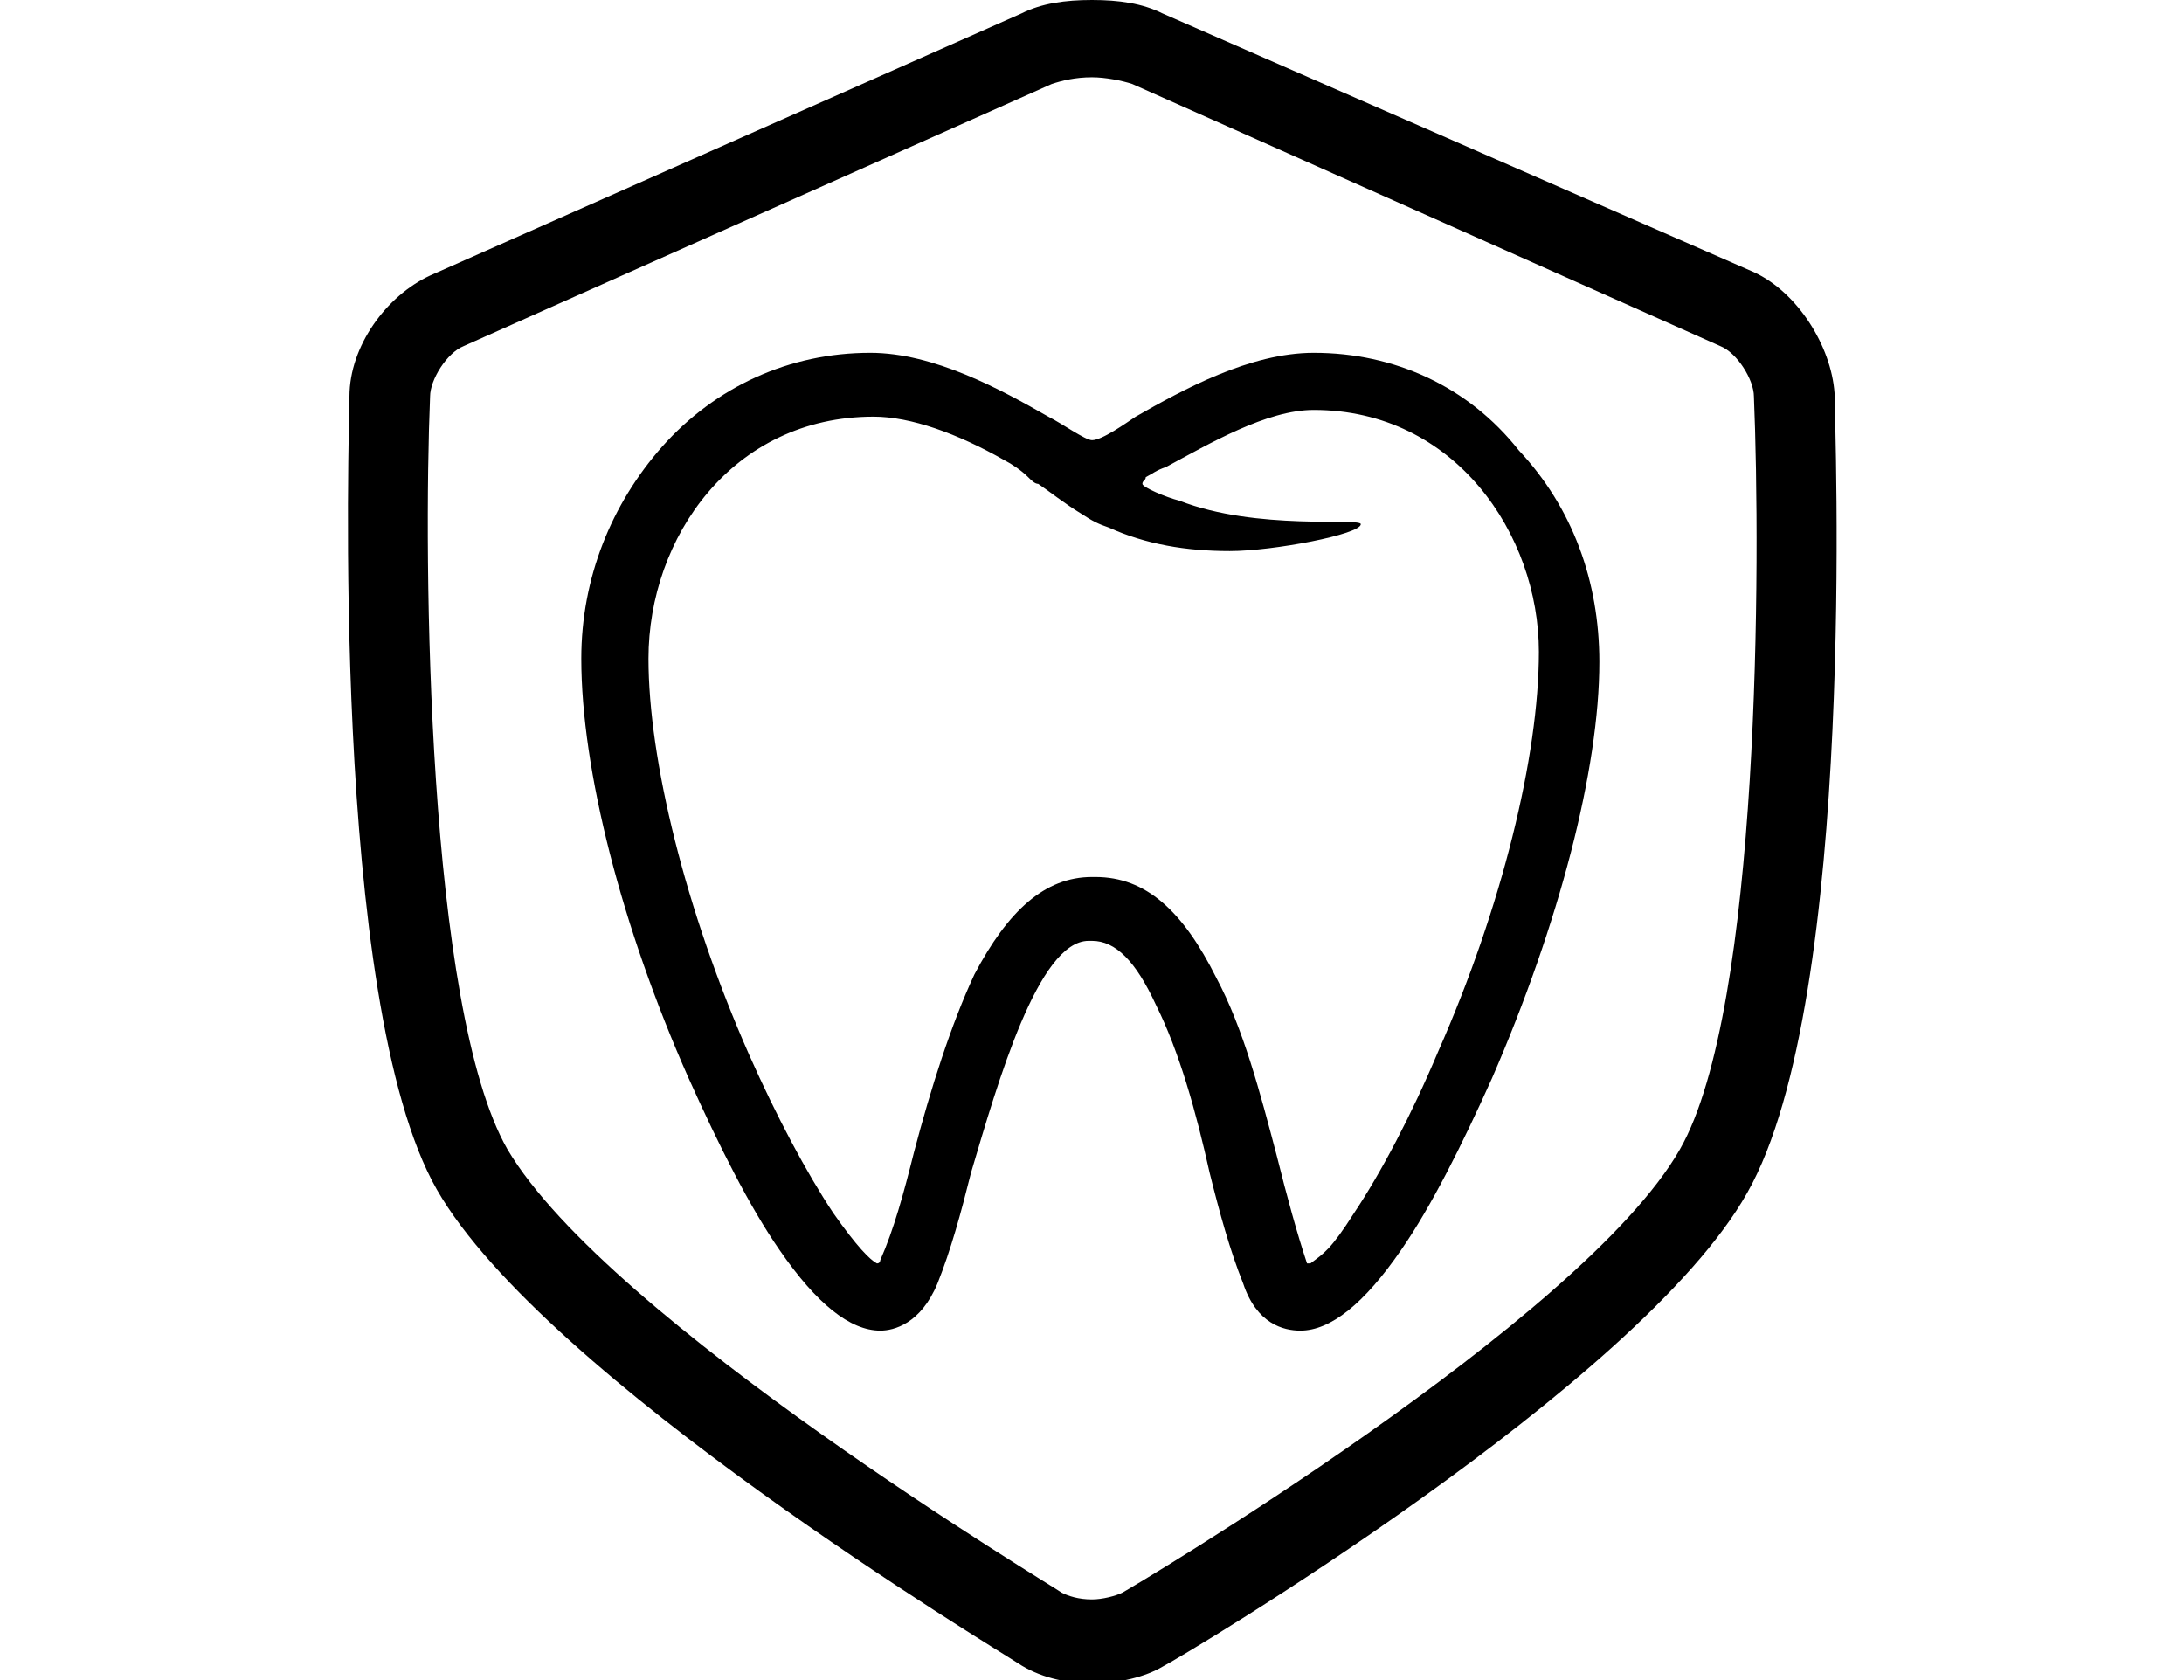
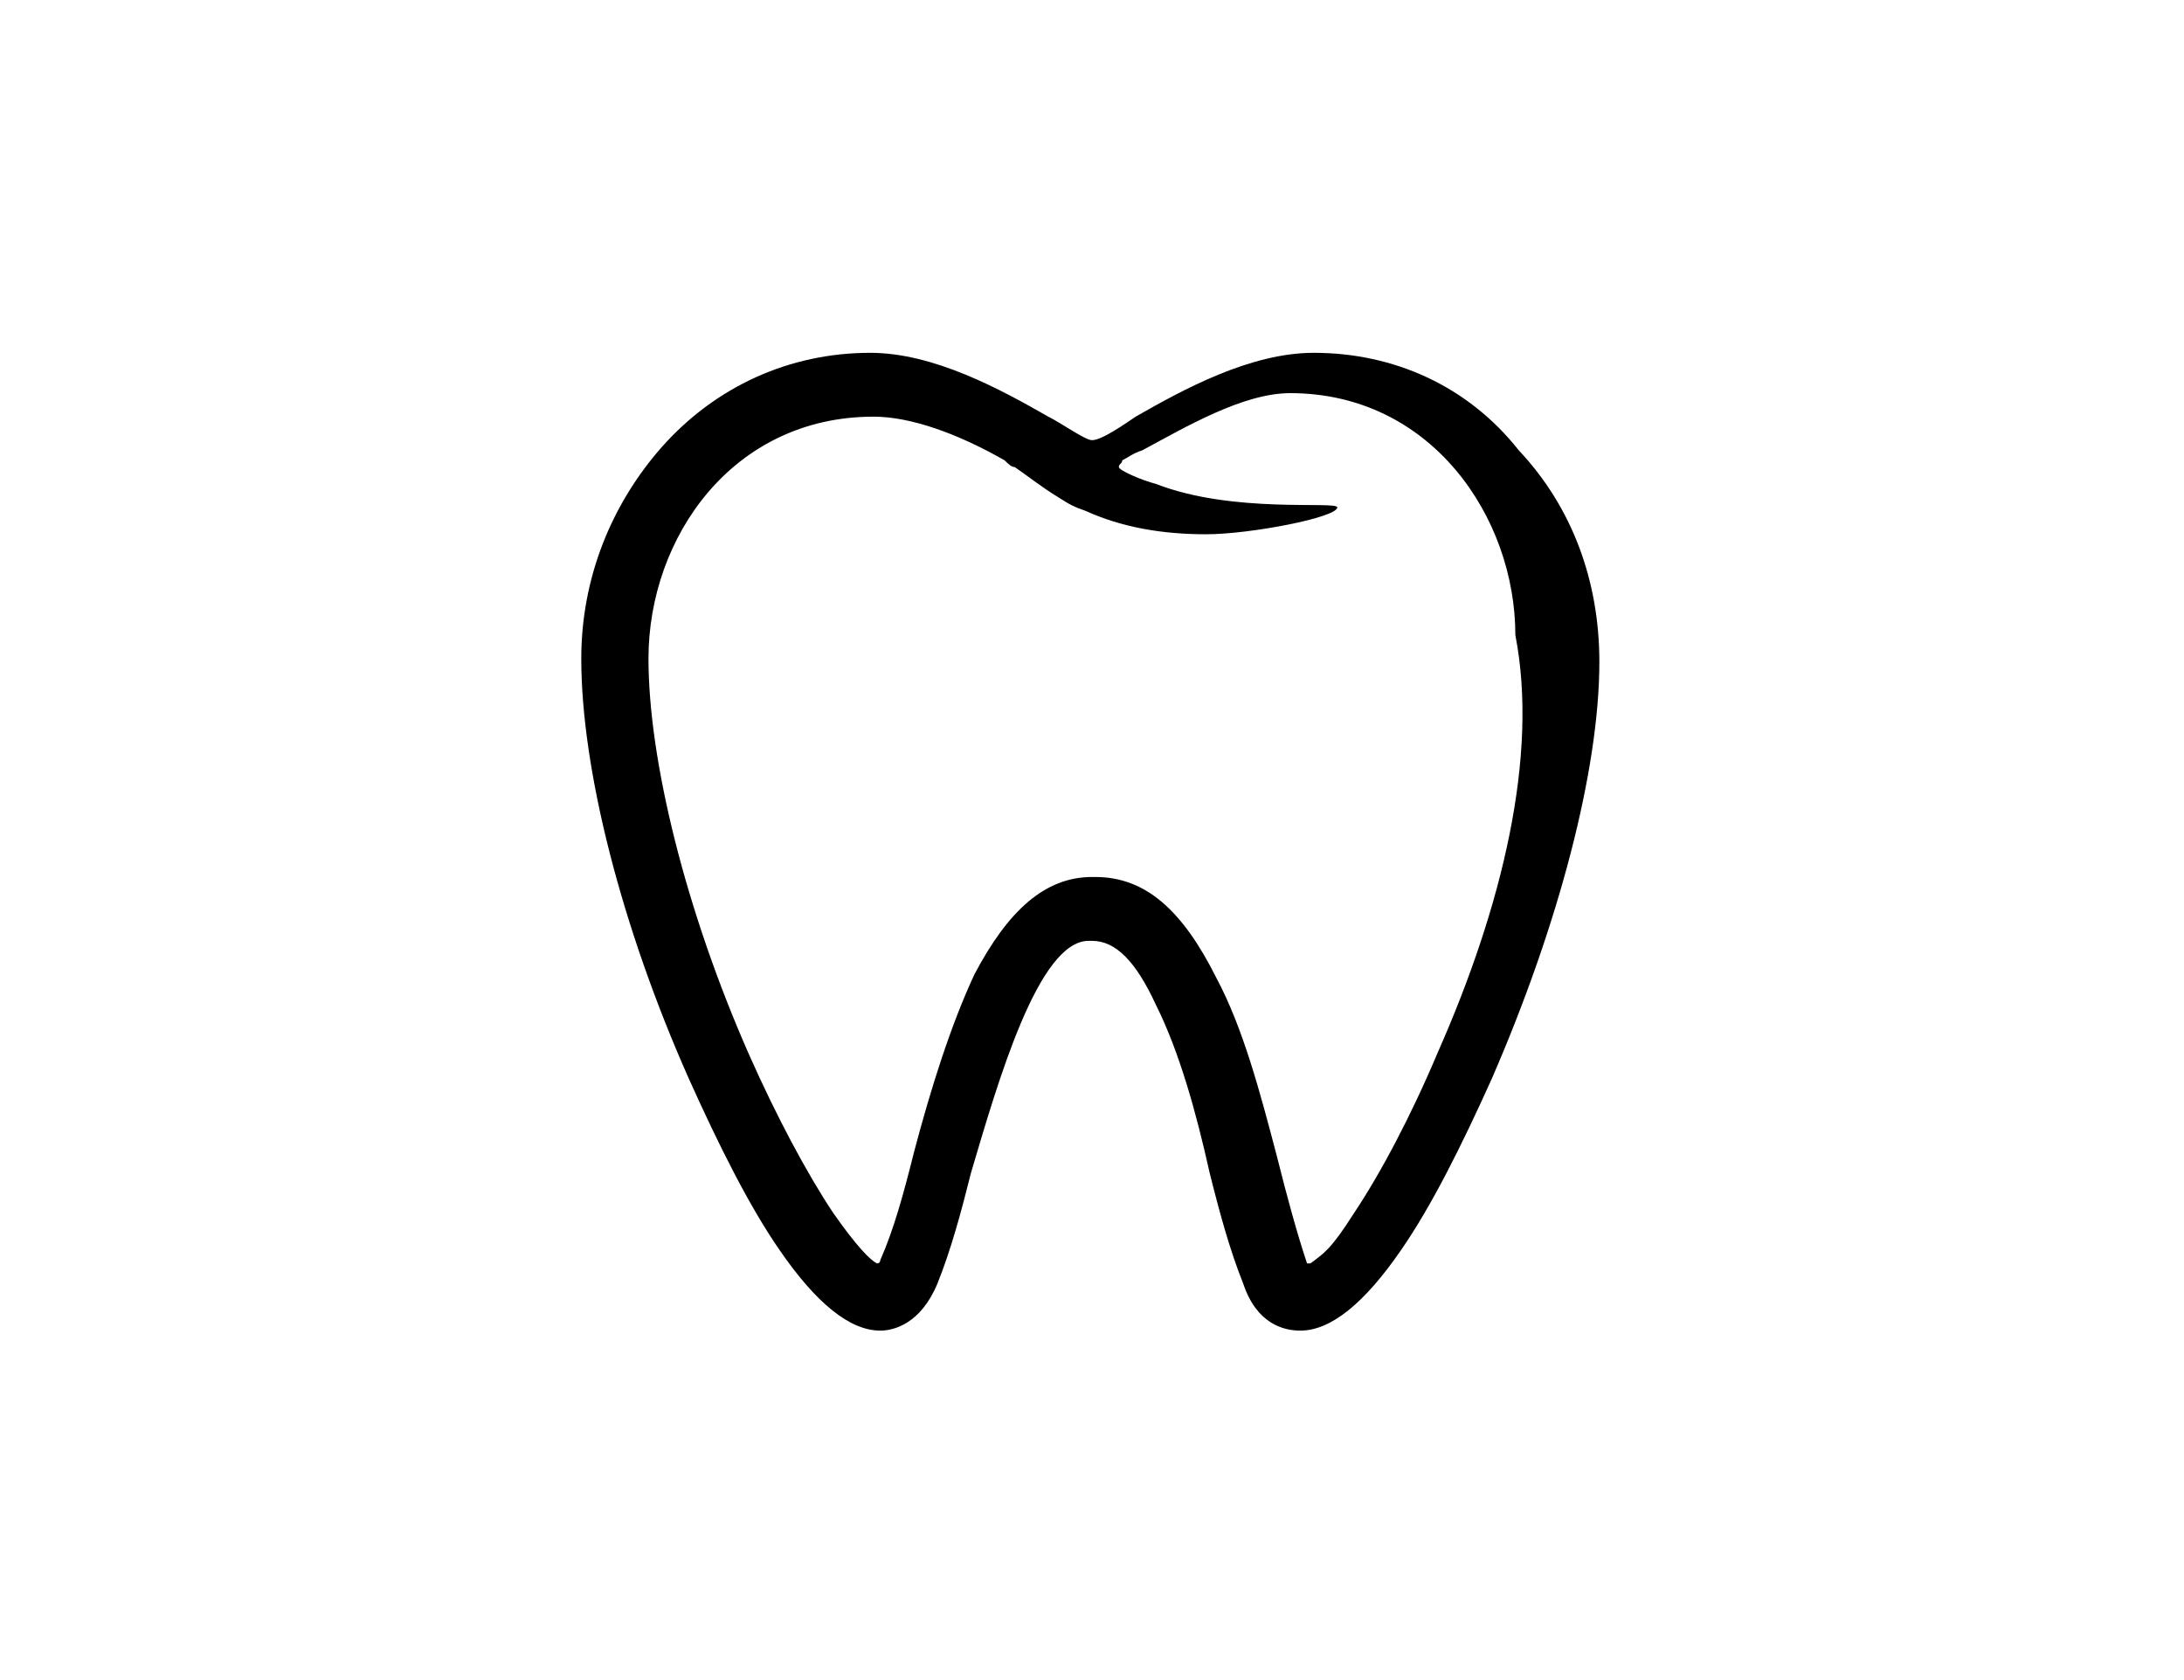
<svg xmlns="http://www.w3.org/2000/svg" class="icon-3" x="0px" y="0px" viewBox="0 0 65 50" style="enable-background:new 0 0 65 50;" xml:space="preserve">
  <g>
    <g>
-       <path d="M39.1,10.5c-1.9,0-3.9,1.1-5.3,1.9c-0.3,0.2-1,0.7-1.3,0.7c-0.2,0-0.9-0.5-1.3-0.7c-1.4-0.8-3.4-1.9-5.3-1.9   c-2.4,0-4.6,1-6.2,2.8c-1.5,1.7-2.4,3.9-2.4,6.3c0,3.3,1.2,8,3.2,12.5c0.9,2,1.8,3.8,2.7,5.1c1.1,1.6,2.1,2.4,3,2.4   c0.4,0,1.2-0.2,1.7-1.4c0.4-1,0.7-2.1,1-3.3c0.8-2.7,2-6.9,3.5-6.9h0.1c0.7,0,1.3,0.6,1.9,1.9c0.7,1.4,1.2,3.2,1.6,5   c0.3,1.2,0.6,2.3,1,3.3c0.4,1.2,1.2,1.4,1.7,1.4c0.9,0,1.9-0.8,3-2.4c0.9-1.3,1.8-3.1,2.7-5.1c2-4.6,3.2-9.2,3.2-12.4   c0-2.4-0.8-4.6-2.4-6.3C43.7,11.5,41.5,10.5,39.1,10.5L39.1,10.5z M42.8,31.3c-0.8,1.9-1.7,3.6-2.5,4.8c-0.7,1.1-0.9,1.2-1.3,1.5   c0,0-0.1,0-0.1,0c-0.3-0.9-0.6-2-0.9-3.2c-0.5-1.9-1-3.8-1.8-5.3c-1-2-2.1-3-3.6-3h-0.1c-1.4,0-2.5,1-3.5,2.9   c-0.7,1.5-1.3,3.4-1.8,5.3c-0.3,1.2-0.6,2.3-1,3.2c0,0,0,0.1-0.1,0.1c-0.2-0.1-0.6-0.5-1.3-1.5c-0.8-1.2-1.7-2.9-2.5-4.7   c-1.9-4.3-3-8.8-3-11.8c0-3.6,2.5-7.2,6.7-7.2c1.1,0,2.5,0.5,3.9,1.3c0.2,0.1,0.5,0.3,0.7,0.5c0.1,0.1,0.2,0.2,0.3,0.2   c0.3,0.2,0.8,0.6,1.3,0.9c0.3,0.2,0.5,0.3,0.8,0.4c1.1,0.5,2.3,0.7,3.6,0.7c1.3,0,3.9-0.5,3.9-0.8c0-0.2-3.1,0.2-5.4-0.7   c-0.4-0.1-1.1-0.4-1.1-0.5c0-0.1,0.1-0.1,0.1-0.2c0.2-0.1,0.3-0.2,0.6-0.3c1.3-0.7,3-1.7,4.4-1.7c4.2,0,6.7,3.7,6.7,7.2   C45.8,22.5,44.7,27,42.8,31.3L42.8,31.3z M42.8,31.3" />
-       <path d="M54.6,11.7c-0.1-1.4-1.1-3-2.4-3.6L34.6,0.4C34,0.1,33.3,0,32.5,0c-0.8,0-1.5,0.1-2.1,0.4L12.8,8.2   c-1.3,0.6-2.4,2.1-2.4,3.6c0,0.7-0.6,18,2.6,23.6c3.2,5.6,16.7,13.7,17.3,14.1c0.6,0.4,1.4,0.6,2.2,0.6c0.8,0,1.6-0.2,2.1-0.5   c0.6-0.3,14.2-8.4,17.4-14.1C55.3,29.7,54.6,12.5,54.6,11.7L54.6,11.7z M50,34.2c-2.9,5.1-16.4,13.1-16.6,13.2   c-0.2,0.1-0.6,0.2-0.9,0.2c-0.4,0-0.7-0.1-0.9-0.2c-0.1-0.1-13.5-8.1-16.5-13.2c-2.4-4.2-2.5-17.6-2.3-22.4c0-0.5,0.5-1.3,1-1.5   l17.5-7.8c0.3-0.1,0.7-0.2,1.2-0.2c0.4,0,0.9,0.1,1.2,0.2l17.5,7.8c0.5,0.2,1,1,1,1.5C52.4,16.6,52.4,30,50,34.2L50,34.2z    M50,34.2" />
+       <path d="M39.1,10.5c-1.9,0-3.9,1.1-5.3,1.9c-0.3,0.2-1,0.7-1.3,0.7c-0.2,0-0.9-0.5-1.3-0.7c-1.4-0.8-3.4-1.9-5.3-1.9   c-2.4,0-4.6,1-6.2,2.8c-1.5,1.7-2.4,3.9-2.4,6.3c0,3.3,1.2,8,3.2,12.5c0.9,2,1.8,3.8,2.7,5.1c1.1,1.6,2.1,2.4,3,2.4   c0.4,0,1.2-0.2,1.7-1.4c0.4-1,0.7-2.1,1-3.3c0.8-2.7,2-6.9,3.5-6.9h0.1c0.7,0,1.3,0.6,1.9,1.9c0.7,1.4,1.2,3.2,1.6,5   c0.3,1.2,0.6,2.3,1,3.3c0.4,1.2,1.2,1.4,1.7,1.4c0.9,0,1.9-0.8,3-2.4c0.9-1.3,1.8-3.1,2.7-5.1c2-4.6,3.2-9.2,3.2-12.4   c0-2.4-0.8-4.6-2.4-6.3C43.7,11.5,41.5,10.5,39.1,10.5L39.1,10.5z M42.8,31.3c-0.8,1.9-1.7,3.6-2.5,4.8c-0.7,1.1-0.9,1.2-1.3,1.5   c0,0-0.1,0-0.1,0c-0.3-0.9-0.6-2-0.9-3.2c-0.5-1.9-1-3.8-1.8-5.3c-1-2-2.1-3-3.6-3h-0.1c-1.4,0-2.5,1-3.5,2.9   c-0.7,1.5-1.3,3.4-1.8,5.3c-0.3,1.2-0.6,2.3-1,3.2c0,0,0,0.1-0.1,0.1c-0.2-0.1-0.6-0.5-1.3-1.5c-0.8-1.2-1.7-2.9-2.5-4.7   c-1.9-4.3-3-8.8-3-11.8c0-3.6,2.5-7.2,6.7-7.2c1.1,0,2.5,0.5,3.9,1.3c0.1,0.1,0.2,0.2,0.3,0.2   c0.3,0.2,0.8,0.6,1.3,0.9c0.3,0.2,0.5,0.3,0.8,0.4c1.1,0.5,2.3,0.7,3.6,0.7c1.3,0,3.9-0.5,3.9-0.8c0-0.2-3.1,0.2-5.4-0.7   c-0.4-0.1-1.1-0.4-1.1-0.5c0-0.1,0.1-0.1,0.1-0.2c0.2-0.1,0.3-0.2,0.6-0.3c1.3-0.7,3-1.7,4.4-1.7c4.2,0,6.7,3.7,6.7,7.2   C45.8,22.5,44.7,27,42.8,31.3L42.8,31.3z M42.8,31.3" />
    </g>
  </g>
</svg>